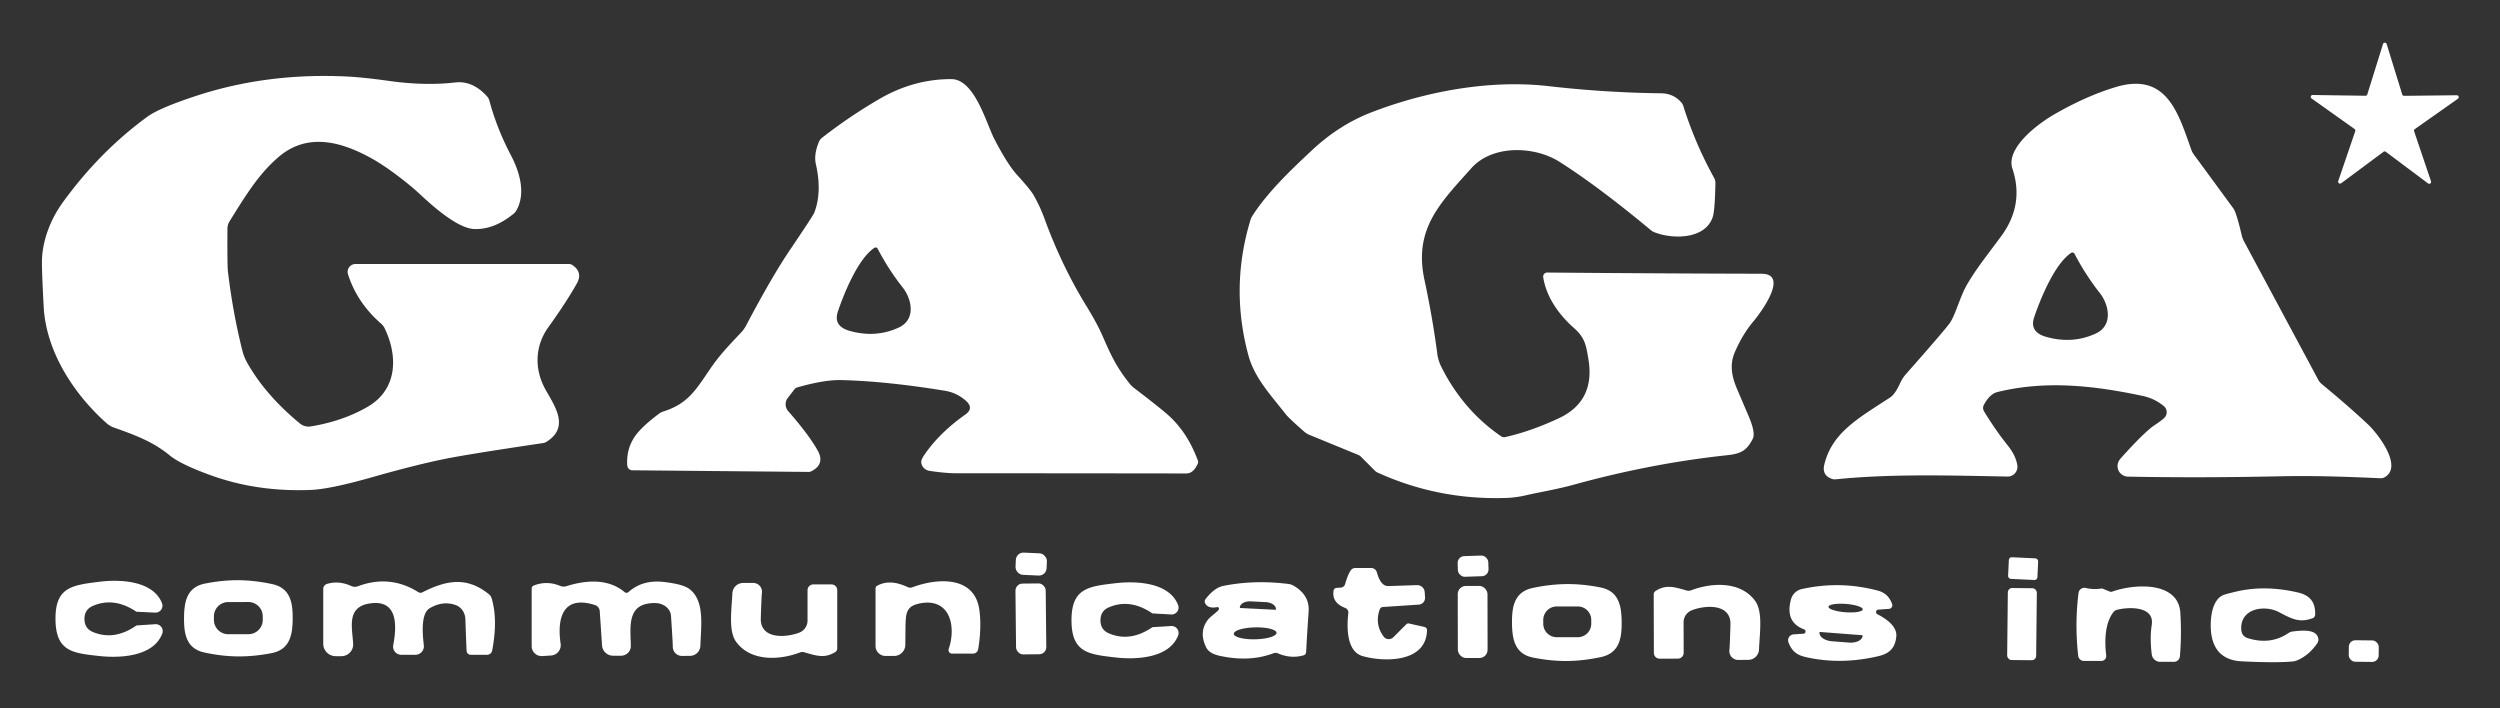
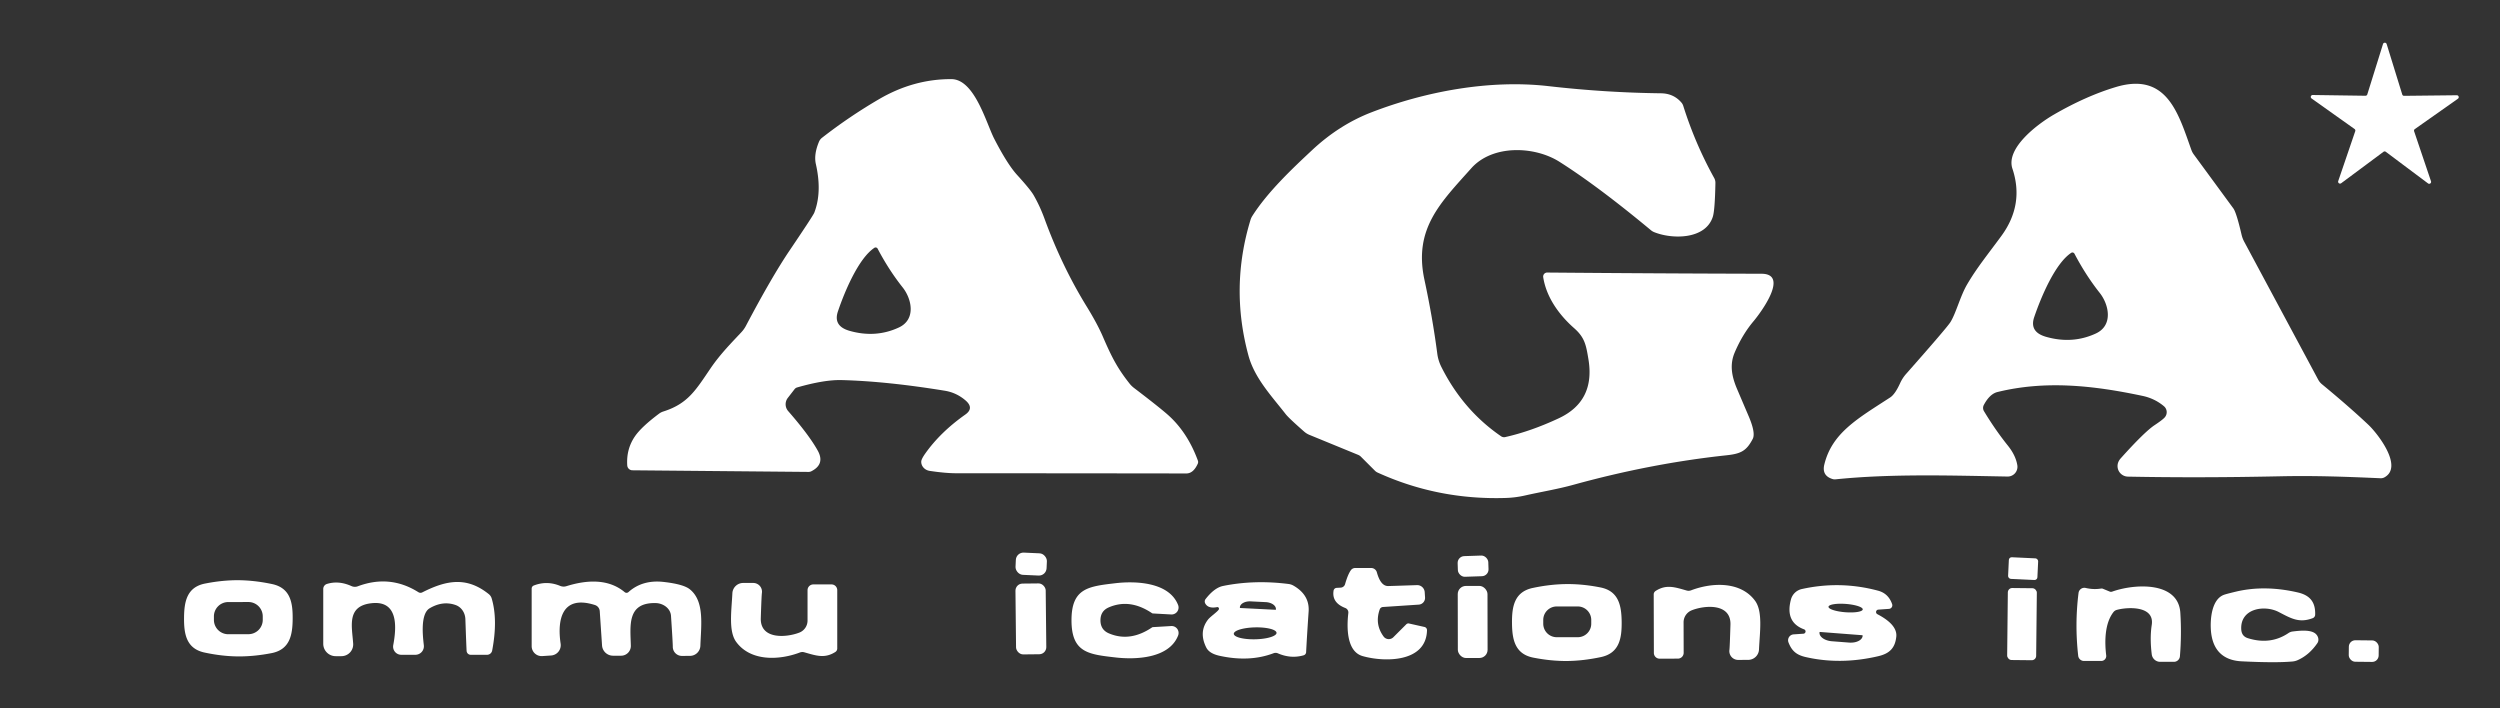
<svg xmlns="http://www.w3.org/2000/svg" version="1.1" viewBox="0.00 0.00 600.00 170.00">
  <rect x="0.00" y="0.00" width="600.00" height="170.00" fill="#333333" stroke="none" />
  <path fill="#ffffff" d="   M 576.98 23.00   L 589.64 22.86   A 0.46 0.46 0.0 0 1 589.91 23.69   L 579.56 30.98   A 0.46 0.46 0.0 0 0 579.39 31.51   L 583.44 43.50   A 0.46 0.46 0.0 0 1 582.73 44.02   L 572.59 36.43   A 0.46 0.46 0.0 0 0 572.04 36.43   L 561.88 43.98   A 0.46 0.46 0.0 0 1 561.17 43.47   L 565.26 31.48   A 0.46 0.46 0.0 0 0 565.09 30.96   L 554.77 23.63   A 0.46 0.46 0.0 0 1 555.04 22.80   L 567.70 22.98   A 0.46 0.46 0.0 0 0 568.15 22.66   L 571.92 10.57   A 0.46 0.46 0.0 0 1 572.80 10.58   L 576.54 22.68   A 0.46 0.46 0.0 0 0 576.98 23.00   Z" />
-   <path fill="#ffffff" d="   M 74.60 102.34   Q 82.34 101.06 88.27 97.61   C 95.36 93.48 95.59 85.54 92.29 78.74   A 3.32 3.25 -83.0 0 0 91.51 77.72   Q 85.72 72.70 83.52 65.83   A 1.90 1.89 -8.8 0 1 85.33 63.36   L 136.53 63.36   A 1.56 1.55 -27.4 0 1 137.42 63.64   Q 139.92 65.38 138.46 68.00   Q 135.93 72.52 131.60 78.54   C 128.35 83.06 128.19 88.65 130.97 93.59   C 133.28 97.67 136.69 102.54 131.17 106.03   A 2.07 2.07 0.0 0 1 130.32 106.34   Q 112.73 108.95 107.06 110.08   Q 100.12 111.46 89.31 114.53   Q 79.16 117.42 74.50 117.59   Q 61.69 118.08 50.63 114.08   Q 43.37 111.47 40.70 109.27   C 36.67 105.96 32.27 104.36 27.36 102.62   A 5.31 5.28 75.4 0 1 25.57 101.56   C 17.70 94.57 11.06 84.36 10.49 73.66   Q 10.00 64.71 10.08 62.26   C 10.23 57.77 12.03 52.75 15.13 48.49   Q 23.92 36.39 35.30 28.06   Q 38.21 25.92 47.08 23.01   Q 64.06 17.44 83.17 18.36   Q 87.23 18.56 93.35 19.42   Q 101.99 20.63 109.26 19.79   Q 113.43 19.31 116.89 23.13   A 2.37 2.36 16.5 0 1 117.45 24.15   Q 119.21 30.78 122.65 37.32   C 124.72 41.26 126.24 46.45 123.94 50.49   A 3.07 3.00 -5.6 0 1 123.25 51.31   Q 118.49 55.19 113.73 54.96   C 109.88 54.77 104.14 49.74 100.95 46.76   C 97.64 43.67 92.92 40.17 89.86 38.40   C 82.30 34.04 74.02 31.69 67.05 37.52   C 62.15 41.62 58.96 46.91 55.09 53.12   A 3.51 3.39 62.0 0 0 54.58 54.90   Q 54.54 63.74 54.69 65.02   Q 55.83 74.80 58.16 84.12   A 11.85 11.76 23.5 0 0 59.35 87.10   Q 63.72 94.83 71.98 101.64   A 3.26 3.26 0.0 0 0 74.60 102.34   Z" />
  <path fill="#ffffff" d="   M 151.77 112.87   A 1.25 1.24 88.5 0 1 150.54 111.70   Q 150.28 107.75 152.42 104.67   Q 153.99 102.41 158.19 99.27   A 3.45 3.35 -71.1 0 1 159.19 98.76   C 165.15 96.88 167.03 93.54 170.56 88.36   C 172.95 84.86 175.80 82.02 177.93 79.73   A 7.17 6.85 82.0 0 0 179.00 78.24   Q 185.27 66.36 189.56 60.03   Q 195.13 51.79 195.42 51.06   A 5.49 2.21 -71.8 0 0 195.68 50.33   Q 197.23 45.63 195.80 39.34   Q 195.29 37.05 196.56 34.01   A 2.41 2.32 83.5 0 1 197.27 33.08   Q 203.85 27.95 211.01 23.78   Q 219.28 18.96 228.32 18.99   C 233.92 19.00 236.70 29.60 238.63 33.33   Q 241.76 39.40 244.09 41.97   Q 247.29 45.48 248.07 46.84   Q 249.57 49.45 250.68 52.48   Q 254.82 63.85 260.86 73.65   Q 263.34 77.68 264.69 80.80   C 266.80 85.69 268.17 88.36 271.08 92.04   A 6.08 6.02 -0.3 0 0 272.18 93.12   Q 277.77 97.38 280.03 99.33   Q 284.93 103.55 287.49 110.54   A 1.00 0.97 -44.2 0 1 287.47 111.28   Q 286.41 113.63 284.73 113.63   Q 257.11 113.59 229.50 113.58   Q 226.89 113.58 223.11 113.01   A 2.36 2.16 5.7 0 1 221.10 110.77   Q 221.13 110.16 222.08 108.82   Q 225.71 103.70 231.68 99.49   Q 233.88 97.94 231.70 96.08   Q 229.53 94.22 226.72 93.77   Q 212.78 91.50 202.00 91.22   Q 197.85 91.11 191.30 92.99   A 1.22 1.19 -78.8 0 0 190.69 93.41   L 189.07 95.50   A 2.50 2.50 0.0 0 0 189.17 98.67   Q 194.16 104.38 196.25 108.13   Q 198.07 111.40 194.73 113.10   A 1.44 1.43 31.2 0 1 194.07 113.26   L 151.77 112.87   Z   M 209.85 59.48   C 206.01 62.04 202.67 70.09 201.10 74.74   Q 199.91 78.26 203.89 79.40   Q 210.17 81.19 215.74 78.59   C 219.89 76.65 218.83 71.73 216.63 68.97   Q 213.30 64.77 210.63 59.68   A 0.55 0.54 58.7 0 0 209.85 59.48   Z" />
  <path fill="#ffffff" d="   M 370.37 66.52   A 0.97 0.96 85.9 0 1 371.33 65.41   Q 397.96 65.64 422.75 65.70   C 429.61 65.71 422.34 75.33 420.87 77.07   Q 418.18 80.26 416.34 84.57   C 415.10 87.46 415.58 90.26 416.87 93.30   Q 418.66 97.50 419.68 99.89   Q 421.40 103.92 420.65 105.35   C 419.16 108.19 417.86 108.90 414.35 109.27   Q 396.26 111.21 377.69 116.33   C 373.79 117.41 370.11 117.99 366.08 118.90   Q 363.72 119.44 361.40 119.51   Q 345.13 120.03 330.59 113.40   A 2.22 2.09 77.8 0 1 330.01 113.00   L 326.64 109.63   A 2.02 2.01 78.8 0 0 325.94 109.16   L 314.24 104.36   A 4.55 4.44 75.8 0 1 313.05 103.63   Q 309.33 100.37 308.58 99.41   C 305.26 95.14 301.12 90.80 299.64 85.37   Q 295.18 68.99 300.12 52.78   A 3.91 3.78 70.6 0 1 300.54 51.86   C 304.27 45.99 310.29 40.35 314.83 36.10   Q 321.36 29.97 329.14 26.96   C 341.87 22.04 357.30 19.04 371.61 20.67   C 380.59 21.70 389.58 22.28 398.61 22.39   Q 401.64 22.42 403.52 24.59   A 2.26 2.15 16.9 0 1 403.98 25.40   Q 406.84 34.50 411.42 42.75   A 2.40 2.34 -59.3 0 1 411.70 43.91   Q 411.58 50.40 411.08 52.01   C 409.33 57.53 401.28 57.47 396.96 55.70   A 3.09 2.95 75.0 0 1 396.22 55.25   Q 383.54 44.71 374.30 38.85   C 368.29 35.03 358.21 34.67 353.12 40.37   C 345.73 48.65 339.24 54.87 341.86 67.12   Q 343.83 76.30 344.95 84.90   A 10.11 9.88 28.5 0 0 345.92 88.05   Q 351.13 98.45 360.27 104.71   A 1.25 1.24 55.8 0 0 361.25 104.90   Q 367.43 103.51 374.10 100.39   Q 382.88 96.29 381.23 86.26   C 380.65 82.74 380.33 81.00 377.77 78.74   C 374.06 75.47 371.10 71.23 370.37 66.52   Z" />
  <path fill="#ffffff" d="   M 519.52 100.19   A 1.88 1.87 -48.9 0 0 519.34 97.49   Q 517.14 95.64 514.24 95.02   C 502.33 92.49 490.91 91.27 479.41 94.08   Q 477.53 94.54 476.12 97.19   A 1.51 1.51 0.0 0 0 476.16 98.69   Q 478.86 103.17 481.90 106.96   Q 483.78 109.31 484.16 111.67   A 2.34 2.34 0.0 0 1 481.81 114.37   C 468.67 114.14 454.07 113.65 440.55 115.04   A 1.90 1.83 -38.5 0 1 439.81 114.97   Q 437.18 114.16 437.84 111.47   C 439.70 103.86 445.88 100.44 453.64 95.39   Q 454.82 94.62 456.02 91.98   A 9.04 8.99 78.2 0 1 457.51 89.69   Q 467.25 78.66 468.09 77.33   C 469.43 75.21 470.46 71.08 472.09 68.29   C 474.40 64.32 477.14 60.98 480.34 56.61   Q 485.85 49.07 482.98 40.48   C 481.34 35.56 488.97 29.79 492.99 27.47   Q 500.68 23.03 507.80 20.89   C 520.12 17.19 522.83 27.34 525.94 36.01   A 4.31 4.30 16.8 0 0 526.51 37.07   Q 532.43 45.14 536.00 50.01   Q 536.74 51.02 537.97 56.30   A 6.89 6.88 24.4 0 0 538.63 58.05   L 556.37 91.12   A 3.76 3.58 -85.6 0 0 557.25 92.20   Q 563.76 97.57 568.35 101.89   C 570.70 104.09 576.83 112.03 572.29 114.55   A 1.80 1.77 30.9 0 1 571.34 114.78   C 562.98 114.41 555.59 114.13 547.25 114.31   Q 527.79 114.73 510.71 114.39   A 2.55 2.53 -3.0 0 1 508.23 112.17   Q 508.09 110.98 508.99 109.98   Q 514.65 103.68 517.08 102.05   Q 519.01 100.77 519.52 100.19   Z   M 497.08 60.69   C 493.19 63.27 489.81 71.41 488.21 76.11   Q 487.00 79.67 491.03 80.83   Q 497.38 82.65 503.02 80.03   C 507.22 78.07 506.15 73.09 503.93 70.29   Q 500.57 66.04 497.87 60.89   A 0.55 0.54 58.8 0 0 497.08 60.69   Z" />
  <rect fill="#ffffff" x="-3.73" y="-2.67" transform="translate(247.49,135.38) rotate(2.6)" width="7.46" height="5.34" rx="1.83" />
  <rect fill="#ffffff" x="-3.68" y="-2.48" transform="translate(353.54,135.88) rotate(-1.9)" width="7.36" height="4.96" rx="1.63" />
  <rect fill="#ffffff" x="-3.52" y="-2.60" transform="translate(485.55,136.47) rotate(2.7)" width="7.04" height="5.20" rx="0.68" />
  <path fill="#ffffff" d="   M 320.77 141.09   L 321.79 141.03   A 1.16 1.16 0.0 0 0 322.82 140.19   Q 323.48 137.87 324.21 136.85   A 1.27 1.27 0.0 0 1 325.24 136.32   L 329.08 136.32   A 1.42 1.41 -7.4 0 1 330.45 137.37   Q 331.37 140.70 333.18 140.65   Q 333.83 140.64 340.07 140.43   A 1.81 1.80 87.0 0 1 341.93 142.11   L 342.01 143.38   A 1.62 1.62 0.0 0 1 340.50 145.11   L 331.90 145.68   A 0.88 0.88 0.0 0 0 331.13 146.27   Q 329.89 149.80 332.06 152.76   A 1.55 1.55 0.0 0 0 334.41 152.93   L 337.51 149.83   A 0.71 0.70 -60.6 0 1 338.17 149.64   L 341.87 150.47   A 0.78 0.78 0.0 0 1 342.48 151.24   C 342.32 159.11 332.12 158.92 327.02 157.46   C 323.12 156.34 323.21 150.44 323.60 147.12   A 1.15 1.15 0.0 0 0 322.87 145.92   Q 319.58 144.65 320.06 141.74   A 0.79 0.78 2.3 0 1 320.77 141.09   Z" />
  <path fill="#ffffff" d="   M 44.17 148.29   C 44.20 144.47 44.80 140.91 49.23 140.05   Q 53.45 139.22 57.28 139.25   Q 61.12 139.29 65.32 140.18   C 69.73 141.13 70.27 144.69 70.24 148.51   C 70.21 152.33 69.61 155.88 65.18 156.75   Q 60.96 157.57 57.13 157.54   Q 53.29 157.51 49.09 156.61   C 44.68 155.67 44.14 152.10 44.17 148.29   Z   M 63.059 147.92   A 3.44 3.44 0.0 0 0 59.613 144.486   L 54.773 144.494   A 3.44 3.44 0.0 0 0 51.339 147.94   L 51.341 148.78   A 3.44 3.44 0.0 0 0 54.787 152.214   L 59.627 152.206   A 3.44 3.44 0.0 0 0 63.061 148.76   L 63.059 147.92   Z" />
-   <path fill="#ffffff" d="   M 20.27 148.58   Q 20.29 150.84 22.30 151.68   Q 27.39 153.81 32.66 150.17   A 0.48 0.38 20.3 0 1 32.87 150.10   L 37.26 149.81   A 1.67 1.67 0.0 0 1 38.94 152.07   C 36.81 157.66 28.65 157.96 23.97 157.46   C 17.46 156.75 13.39 156.40 13.32 148.64   C 13.25 140.88 17.31 140.45 23.80 139.63   C 28.47 139.04 36.64 139.19 38.87 144.74   A 1.67 1.67 0.0 0 1 37.23 147.03   L 32.84 146.82   A 0.48 0.38 -21.4 0 1 32.63 146.75   Q 27.29 143.21 22.24 145.44   Q 20.25 146.32 20.27 148.58   Z" />
  <path fill="#ffffff" d="   M 111.99 156.25   Q 111.93 155.48 111.69 148.60   A 3.82 3.47 -82.1 0 0 109.38 145.22   Q 106.28 144.11 103.11 145.99   C 100.83 147.35 101.49 152.83 101.72 154.86   A 2.05 2.05 0.0 0 1 99.68 157.15   L 96.31 157.15   A 1.96 1.96 0.0 0 1 94.38 154.82   C 95.25 150.22 95.50 143.97 89.02 144.79   C 83.14 145.52 84.49 150.35 84.76 154.47   A 2.82 2.82 0.0 0 1 81.95 157.48   L 80.56 157.48   A 2.98 2.98 0.0 0 1 77.58 154.50   L 77.58 141.35   A 1.26 1.24 81.6 0 1 78.46 140.15   Q 81.27 139.27 84.35 140.66   A 1.99 1.98 46.9 0 0 85.87 140.71   Q 93.57 137.82 100.42 142.13   A 0.94 0.92 46.8 0 0 101.35 142.17   C 107.15 139.22 112.02 138.34 117.31 142.59   A 2.07 2.05 -79.7 0 1 117.99 143.58   Q 119.53 148.69 118.12 156.13   A 1.25 1.25 0.0 0 1 116.89 157.15   L 112.97 157.15   A 0.99 0.98 87.5 0 1 111.99 156.25   Z" />
  <path fill="#ffffff" d="   M 150.83 142.10   Q 154.20 139.08 159.31 139.67   Q 164.06 140.21 165.57 141.44   C 169.11 144.31 168.27 149.93 168.09 154.99   A 2.51 2.51 0.0 0 1 165.59 157.41   L 163.67 157.42   A 2.19 2.19 0.0 0 1 161.47 155.21   Q 161.48 154.38 161.04 147.80   C 160.92 146.04 159.22 144.79 157.39 144.74   C 150.41 144.57 151.29 150.18 151.40 154.97   A 2.34 2.34 0.0 0 1 149.06 157.37   L 147.13 157.37   A 2.65 2.64 -1.8 0 1 144.49 154.90   L 143.94 146.68   A 1.67 1.67 0.0 0 0 142.77 145.20   C 134.83 142.69 133.70 148.73 134.55 154.48   A 2.48 2.48 0.0 0 1 132.26 157.32   L 130.15 157.46   A 2.39 2.39 0.0 0 1 127.60 155.08   L 127.60 141.26   A 0.79 0.79 0.0 0 1 128.09 140.53   Q 131.27 139.29 134.45 140.62   A 2.20 2.17 -42.3 0 0 135.94 140.68   C 140.73 139.18 145.99 138.82 149.93 142.12   A 0.69 0.69 0.0 0 0 150.83 142.10   Z" />
-   <path fill="#ffffff" d="   M 210.50 140.59   C 212.79 139.29 215.41 139.75 217.83 140.90   A 1.44 1.41 46.9 0 0 218.96 140.95   C 224.99 138.69 233.98 138.13 235.06 146.48   Q 235.61 150.68 234.76 155.82   A 1.26 1.25 4.6 0 1 233.52 156.87   L 228.50 156.87   A 0.85 0.85 0.0 0 1 227.69 155.75   C 229.55 150.29 227.99 143.38 220.75 144.82   C 217.86 145.39 217.42 146.76 217.34 149.62   Q 217.31 150.79 217.28 154.75   A 2.71 2.70 0.2 0 1 214.57 157.43   L 212.54 157.43   A 2.41 2.40 0.0 0 1 210.13 155.03   L 210.13 141.21   A 0.71 0.70 -14.2 0 1 210.50 140.59   Z" />
  <path fill="#ffffff" d="   M 292.53 146.23   A 0.39 0.38 -85.1 0 0 292.10 145.71   Q 289.94 146.12 289.25 144.81   A 0.97 0.96 50.0 0 1 289.34 143.77   Q 291.46 141.05 293.54 140.63   Q 301.04 139.11 309.29 140.16   A 3.19 3.13 -26.2 0 1 310.38 140.52   Q 314.34 142.77 314.07 146.77   Q 313.67 152.62 313.47 156.52   A 0.83 0.81 -7.6 0 1 312.88 157.27   Q 309.81 158.16 306.67 156.79   A 1.37 1.33 -43.0 0 0 305.67 156.77   Q 299.87 158.97 292.70 157.39   Q 290.22 156.85 289.50 155.40   Q 287.63 151.65 289.94 148.68   C 290.54 147.93 292.34 146.73 292.53 146.23   Z   M 297.66 145.92   L 306.11 146.35   A 0.10 0.10 0.0 0 0 306.22 146.26   L 306.22 146.21   A 2.52 1.57 2.9 0 0 303.78 144.51   L 300.17 144.33   A 2.52 1.57 2.9 0 0 297.57 145.77   L 297.57 145.82   A 0.10 0.10 0.0 0 0 297.66 145.92   Z   M 306.369 151.884   A 5.13 1.43 -1.3 0 0 301.208 150.57   A 5.13 1.43 -1.3 0 0 296.111 152.116   A 5.13 1.43 -1.3 0 0 301.272 153.43   A 5.13 1.43 -1.3 0 0 306.369 151.884   Z" />
  <path fill="#ffffff" d="   M 193.81 141.65   A 1.39 1.39 0.0 0 1 195.20 140.26   L 199.57 140.26   A 1.38 1.37 90.0 0 1 200.94 141.64   L 200.94 155.64   A 0.99 0.99 0.0 0 1 200.47 156.48   C 197.90 158.12 195.82 157.34 193.03 156.55   A 1.71 1.64 -46.1 0 0 191.99 156.59   C 187.03 158.48 180.16 158.79 176.69 154.06   C 174.80 151.48 175.57 146.57 175.77 142.39   A 2.60 2.60 0.0 0 1 178.36 139.91   L 180.77 139.91   A 2.10 2.10 0.0 0 1 182.86 142.30   Q 182.76 142.97 182.59 148.35   C 182.42 153.56 188.78 153.02 191.85 151.82   A 3.10 3.09 79.3 0 0 193.81 148.94   L 193.81 141.65   Z" />
  <rect fill="#ffffff" x="-3.63" y="-8.50" transform="translate(247.41,148.54) rotate(-0.6)" width="7.26" height="17.00" rx="1.70" />
  <path fill="#ffffff" d="   M 257.16 148.90   C 257.15 141.14 261.21 140.74 267.71 139.97   C 272.39 139.42 280.55 139.63 282.74 145.19   A 1.67 1.67 0.0 0 1 281.08 147.47   L 276.69 147.23   A 0.48 0.38 -20.9 0 1 276.48 147.16   Q 271.17 143.58 266.11 145.77   Q 264.11 146.63 264.11 148.89   Q 264.12 151.14 266.12 152.00   Q 271.19 154.17 276.49 150.58   A 0.48 0.38 20.7 0 1 276.70 150.51   L 281.09 150.25   A 1.67 1.67 0.0 0 1 282.75 152.52   C 280.58 158.10 272.42 158.33 267.74 157.79   C 261.24 157.04 257.18 156.65 257.16 148.90   Z" />
  <path fill="#ffffff" d="   M 375.96 140.18   Q 379.84 140.14 384.09 140.98   C 388.56 141.86 389.16 145.45 389.20 149.30   C 389.23 153.15 388.68 156.75 384.22 157.70   Q 379.98 158.60 376.11 158.64   Q 372.24 158.67 367.98 157.83   C 363.52 156.95 362.91 153.36 362.88 149.51   C 362.85 145.66 363.40 142.06 367.85 141.11   Q 372.09 140.21 375.96 140.18   Z   M 381.90 148.79   A 3.24 3.24 0.0 0 0 378.66 145.55   L 373.62 145.55   A 3.24 3.24 0.0 0 0 370.38 148.79   L 370.38 149.69   A 3.24 3.24 0.0 0 0 373.62 152.93   L 378.66 152.93   A 3.24 3.24 0.0 0 0 381.90 149.69   L 381.90 148.79   Z" />
  <rect fill="#ffffff" x="-3.57" y="-8.65" transform="translate(353.44,149.27) rotate(-0.1)" width="7.14" height="17.30" rx="1.96" />
  <path fill="#ffffff" d="   M 404.08 156.67   A 1.39 1.39 0.0 0 1 402.69 158.07   L 398.31 158.08   A 1.38 1.37 89.8 0 1 396.93 156.70   L 396.89 142.66   A 0.99 0.99 0.0 0 1 397.36 141.82   C 399.93 140.17 402.02 140.94 404.82 141.73   A 1.71 1.65 -46.3 0 0 405.86 141.68   C 410.83 139.78 417.72 139.45 421.21 144.18   C 423.11 146.76 422.35 151.68 422.16 155.88   A 2.61 2.60 1.0 0 1 419.57 158.37   L 417.16 158.38   A 2.11 2.11 0.0 0 1 415.06 155.99   Q 415.15 155.31 415.31 149.92   C 415.47 144.70 409.09 145.25 406.02 146.47   A 3.10 3.10 0.0 0 0 404.06 149.36   L 404.08 156.67   Z" />
  <path fill="#ffffff" d="   M 432.82 152.09   A 0.54 0.54 0.0 0 0 432.97 151.04   Q 428.36 149.33 429.83 143.87   A 3.47 3.47 0.0 0 1 432.43 141.37   Q 441.66 139.33 450.72 141.76   Q 453.22 142.42 454.11 144.99   A 0.86 0.86 0.0 0 1 453.35 146.13   L 450.79 146.31   A 0.58 0.58 0.0 0 0 450.56 147.40   C 452.71 148.53 455.37 150.33 455.11 152.81   C 454.83 155.43 453.59 156.82 450.85 157.47   Q 441.74 159.62 433.35 157.69   C 431.14 157.18 430.03 156.22 429.24 154.19   A 1.42 1.42 0.0 0 1 430.47 152.25   L 432.82 152.09   Z   M 438.842 145.624   A 4.12 1.00 -175.6 0 0 442.873 146.937   A 4.12 1.00 -175.6 0 0 447.058 146.256   A 4.12 1.00 -175.6 0 0 443.027 144.943   A 4.12 1.00 -175.6 0 0 438.842 145.624   Z   M 446.93 152.45   L 436.80 151.67   A 0.11 0.11 0.0 0 0 436.68 151.77   L 436.68 151.81   A 3.12 1.85 4.4 0 0 439.65 153.90   L 443.78 154.22   A 3.12 1.85 4.4 0 0 447.03 152.61   L 447.03 152.57   A 0.11 0.11 0.0 0 0 446.93 152.45   Z" />
  <path fill="#ffffff" d="   M 523.18 157.51   A 1.45 1.44 -87.6 0 1 521.74 158.84   L 518.45 158.84   A 2.05 2.04 86.5 0 1 516.42 157.04   Q 515.93 153.12 516.42 149.97   C 517.14 145.21 510.30 145.71 507.98 146.39   A 1.52 1.47 -79.1 0 0 507.21 146.93   C 505.09 149.68 505.10 154.11 505.49 157.30   A 1.19 1.19 0.0 0 1 504.31 158.63   L 500.15 158.63   A 1.40 1.39 86.8 0 1 498.77 157.39   Q 497.91 149.80 498.85 142.30   A 1.41 1.41 0.0 0 1 500.57 141.11   Q 502.44 141.55 504.27 141.25   A 0.85 0.80 -36.5 0 1 504.69 141.30   L 506.36 141.99   A 0.80 0.77 -43.0 0 0 506.89 142.00   C 512.40 140.03 522.81 139.53 523.28 147.07   Q 523.61 152.32 523.18 157.51   Z" />
  <rect fill="#ffffff" x="-3.48" y="-8.64" transform="translate(485.28,149.79) rotate(0.6)" width="6.96" height="17.28" rx="1.05" />
  <path fill="#ffffff" d="   M 555.85 152.20   A 1.83 1.59 40.6 0 1 556.17 154.35   Q 554.19 157.24 551.38 158.46   A 3.93 3.73 29.7 0 1 550.16 158.76   Q 546.14 159.12 538.02 158.72   C 533.24 158.49 530.87 155.72 530.60 151.03   C 530.45 148.34 530.86 143.84 533.73 142.76   Q 534.26 142.56 536.55 142.01   Q 543.50 140.34 551.48 142.19   C 554.51 142.89 555.73 144.62 555.64 147.54   A 0.92 0.91 -9.8 0 1 555.05 148.36   C 551.81 149.58 549.92 148.46 546.89 146.88   C 543.43 145.09 537.61 146.05 537.90 151.06   Q 538.00 152.70 539.48 153.16   Q 544.90 154.86 549.24 151.93   A 2.28 2.18 -64.0 0 1 550.24 151.56   C 551.85 151.36 554.70 151.02 555.85 152.20   Z" />
  <rect fill="#ffffff" x="-3.59" y="-2.58" transform="translate(567.30,156.26) rotate(0.6)" width="7.18" height="5.16" rx="1.56" />
</svg>